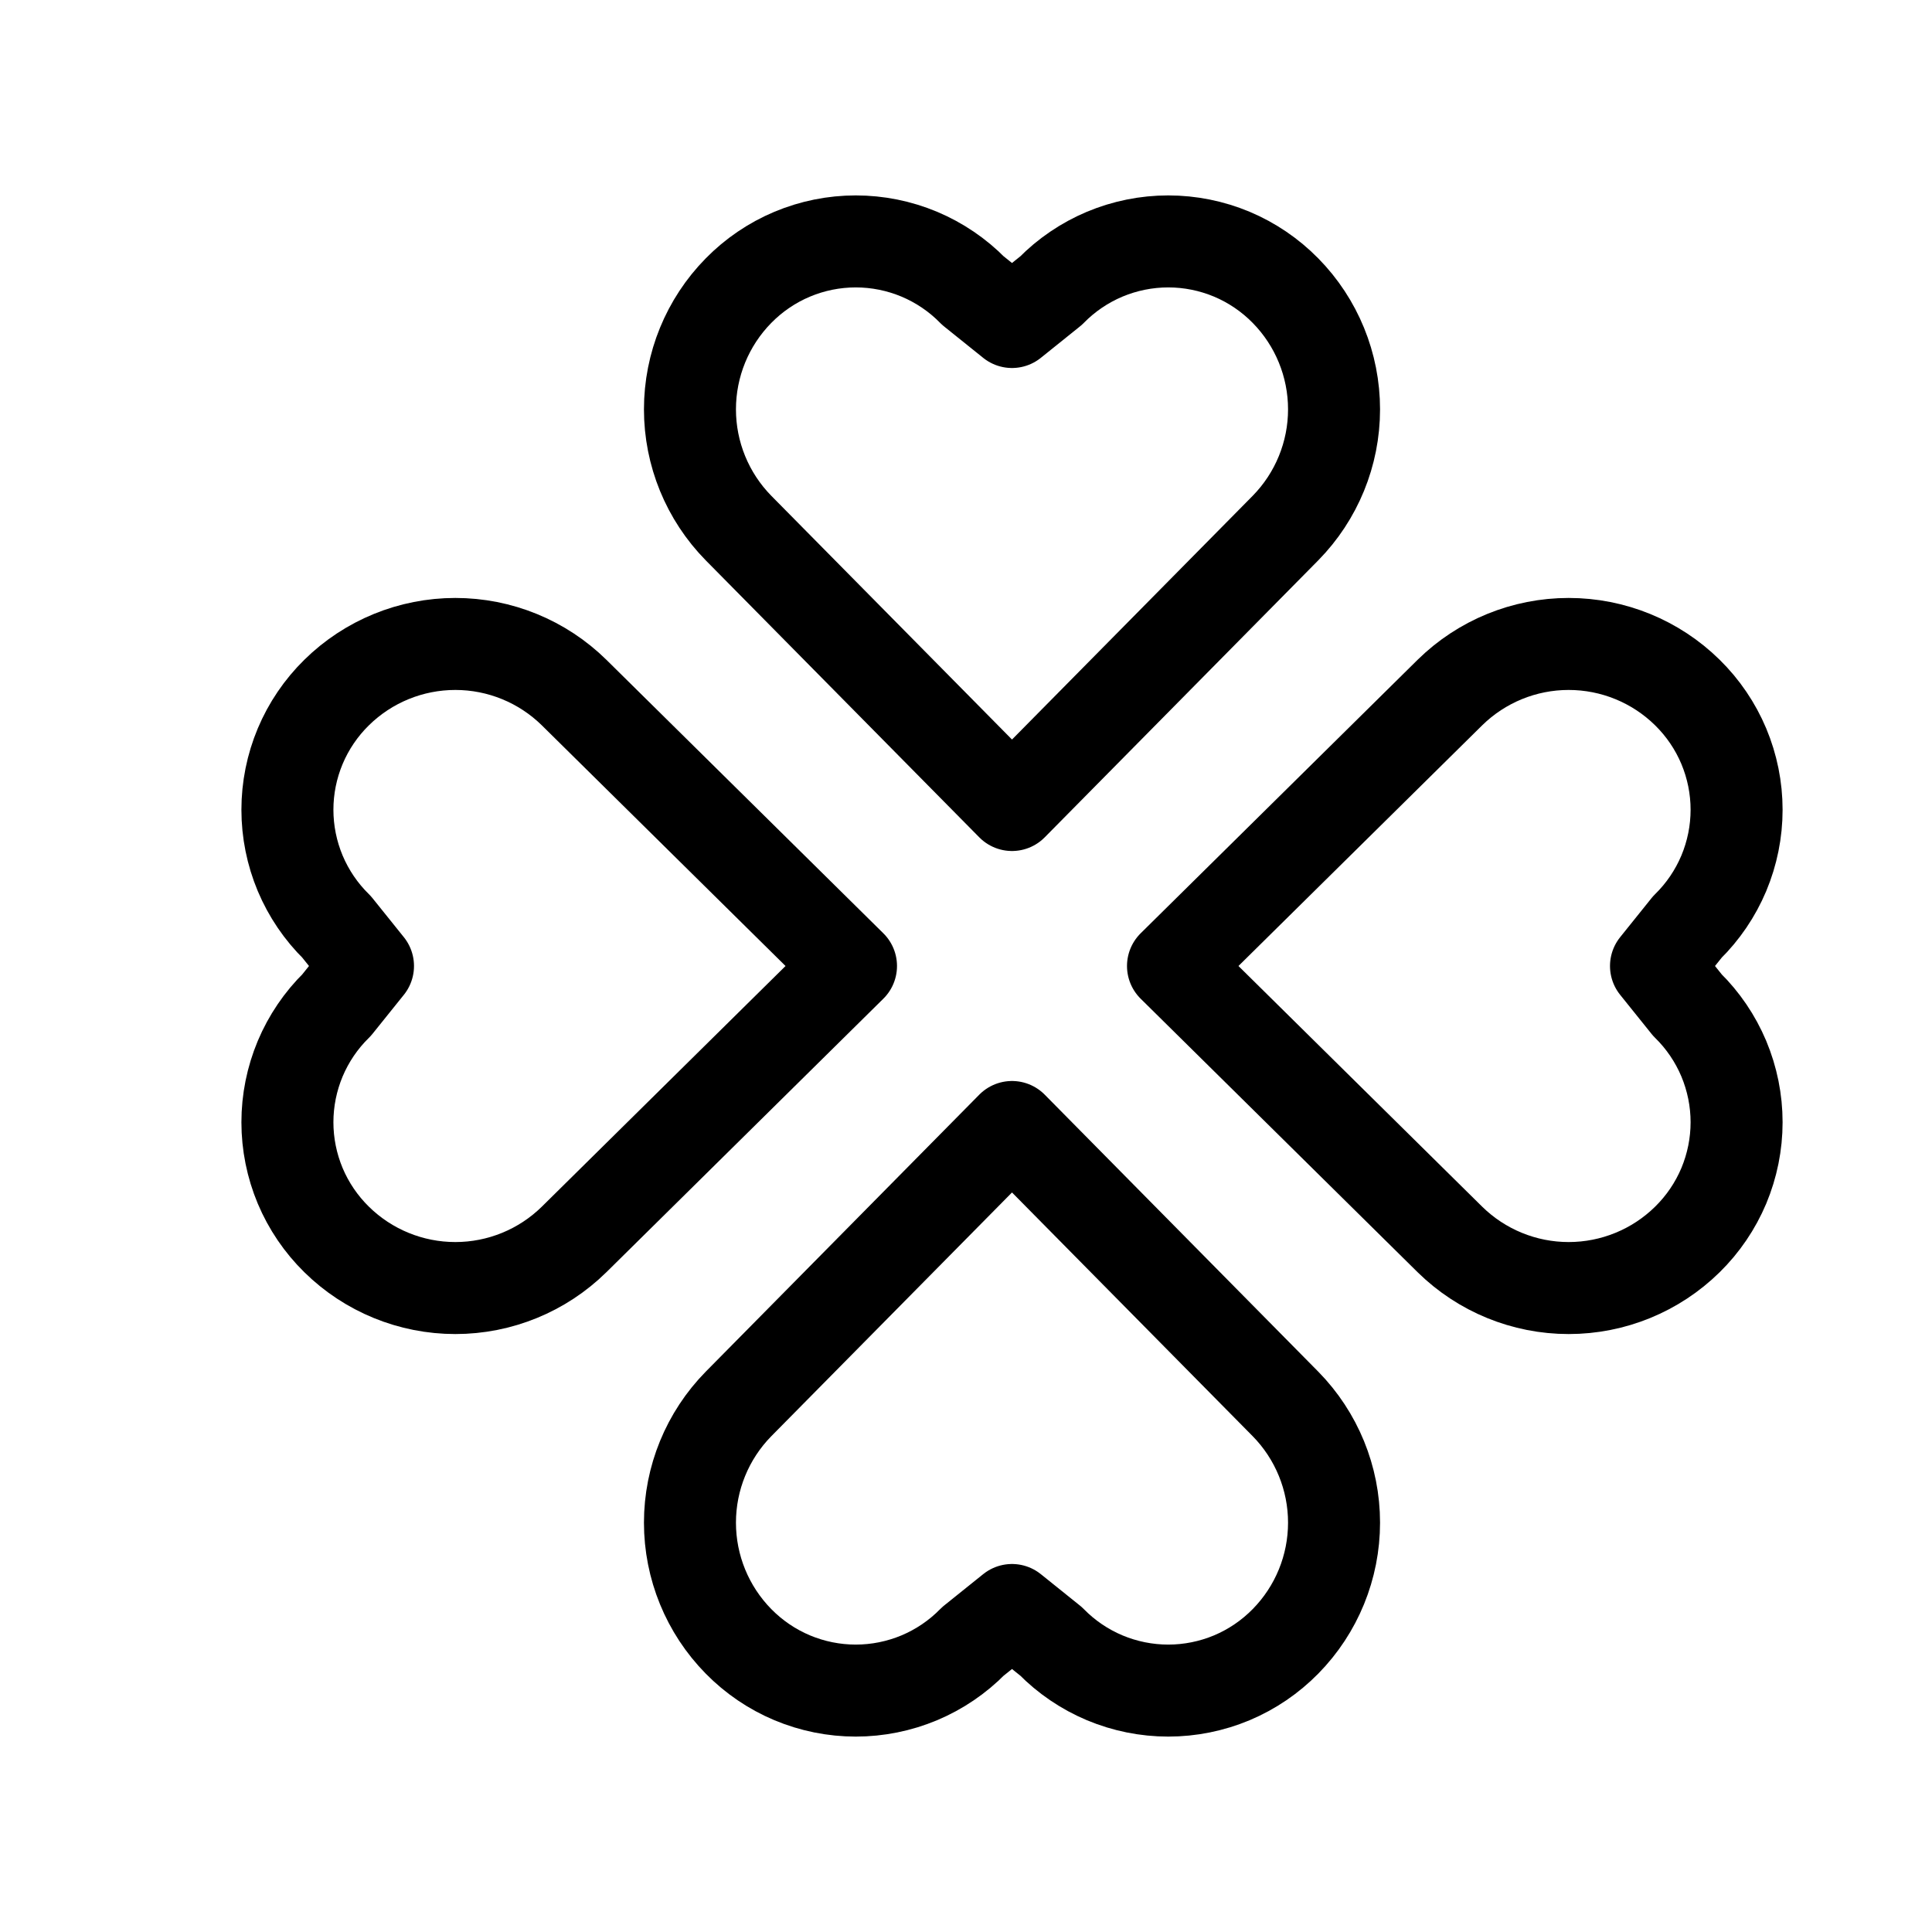
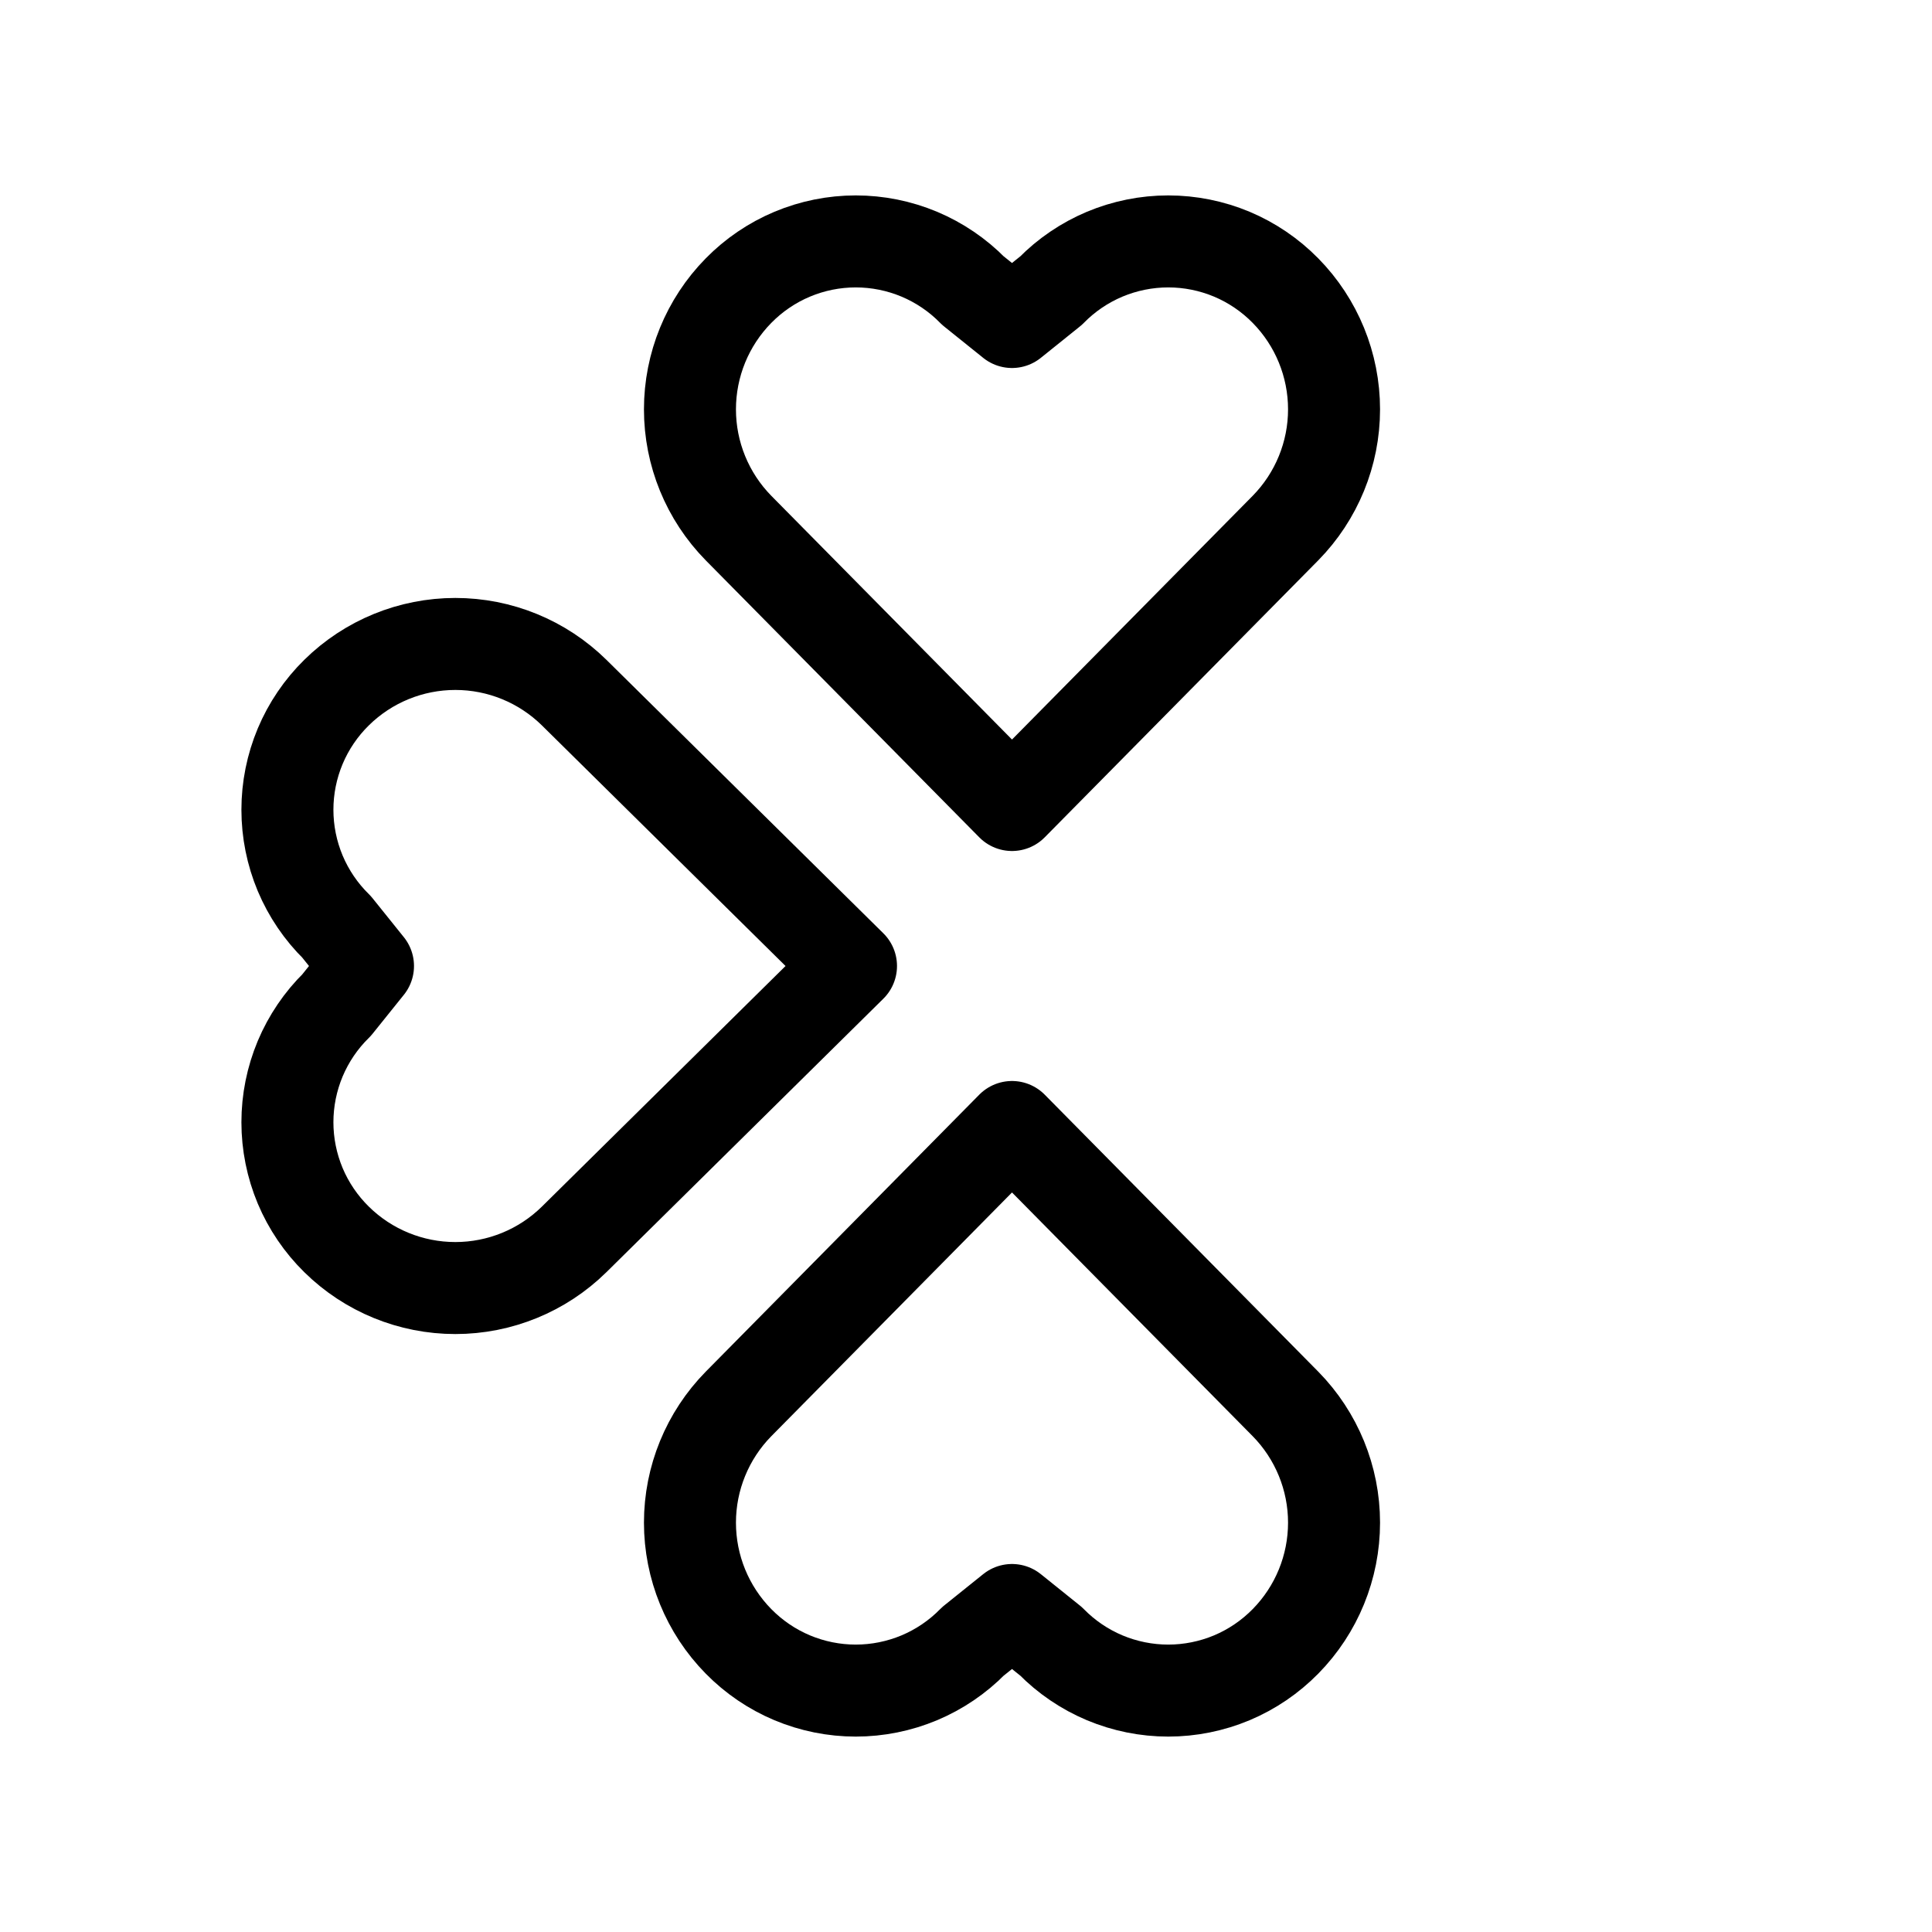
<svg xmlns="http://www.w3.org/2000/svg" fill="none" viewBox="0 0 42 42" height="42" width="42">
  <path stroke-linejoin="round" stroke-linecap="round" stroke-width="2" stroke="black" d="M22 17.5L16.055 11.48C15.378 10.791 14.999 9.864 14.999 8.899C14.999 7.933 15.378 7.006 16.055 6.318C16.388 5.979 16.784 5.71 17.222 5.526C17.659 5.343 18.129 5.248 18.603 5.248C19.078 5.248 19.547 5.343 19.985 5.526C20.422 5.71 20.819 5.979 21.151 6.318L22 7L22.849 6.318C23.181 5.979 23.578 5.71 24.015 5.526C24.453 5.343 24.922 5.248 25.397 5.248C25.871 5.248 26.341 5.343 26.779 5.526C27.216 5.71 27.612 5.979 27.945 6.318C28.622 7.006 29.001 7.933 29.001 8.899C29.001 9.864 28.622 10.791 27.945 11.48L22 17.5Z" />
  <path stroke-linejoin="round" stroke-linecap="round" stroke-width="2" stroke="black" d="M22 24.5L16.055 30.52C15.378 31.209 14.999 32.136 14.999 33.101C14.999 34.067 15.378 34.994 16.055 35.682C16.388 36.021 16.784 36.29 17.222 36.474C17.659 36.657 18.129 36.752 18.603 36.752C19.078 36.752 19.547 36.657 19.985 36.474C20.422 36.29 20.819 36.021 21.151 35.682L22 35L22.849 35.682C23.181 36.021 23.578 36.29 24.015 36.474C24.453 36.657 24.922 36.752 25.397 36.752C25.871 36.752 26.341 36.657 26.779 36.474C27.216 36.29 27.612 36.021 27.945 35.682C28.622 34.994 29.001 34.067 29.001 33.101C29.001 32.136 28.622 31.209 27.945 30.52L22 24.5Z" />
-   <path stroke-linejoin="round" stroke-linecap="round" stroke-width="2" stroke="black" d="M25.5 21L31.52 15.055C32.209 14.378 33.136 13.999 34.101 13.999C35.067 13.999 35.994 14.378 36.682 15.055C37.021 15.388 37.29 15.784 37.474 16.222C37.657 16.659 37.752 17.129 37.752 17.603C37.752 18.078 37.657 18.547 37.474 18.985C37.29 19.422 37.021 19.819 36.682 20.151L36 21L36.682 21.849C37.021 22.181 37.29 22.578 37.474 23.015C37.657 23.453 37.752 23.922 37.752 24.397C37.752 24.871 37.657 25.341 37.474 25.779C37.29 26.216 37.021 26.612 36.682 26.945C35.994 27.622 35.067 28.001 34.101 28.001C33.136 28.001 32.209 27.622 31.52 26.945L25.5 21Z" />
  <path stroke-linejoin="round" stroke-linecap="round" stroke-width="2" stroke="black" d="M18.5 21L12.48 15.055C11.791 14.378 10.864 13.999 9.899 13.999C8.933 13.999 8.006 14.378 7.318 15.055C6.979 15.388 6.71 15.784 6.526 16.222C6.343 16.659 6.248 17.129 6.248 17.603C6.248 18.078 6.343 18.547 6.526 18.985C6.71 19.422 6.979 19.819 7.318 20.151L8 21L7.318 21.849C6.979 22.181 6.71 22.578 6.526 23.015C6.343 23.453 6.248 23.922 6.248 24.397C6.248 24.871 6.343 25.341 6.526 25.779C6.71 26.216 6.979 26.612 7.318 26.945C8.006 27.622 8.933 28.001 9.899 28.001C10.864 28.001 11.791 27.622 12.48 26.945L18.5 21Z" />
</svg>